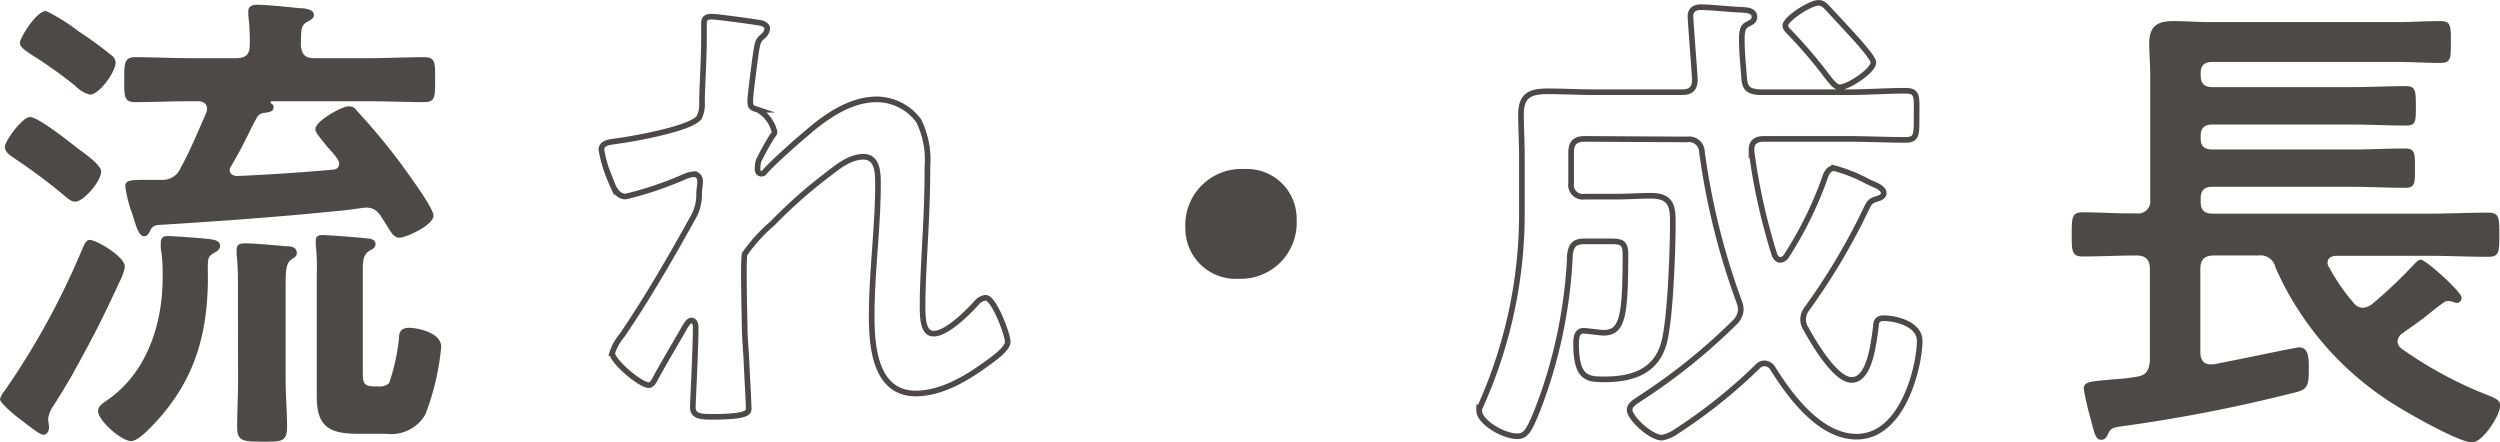
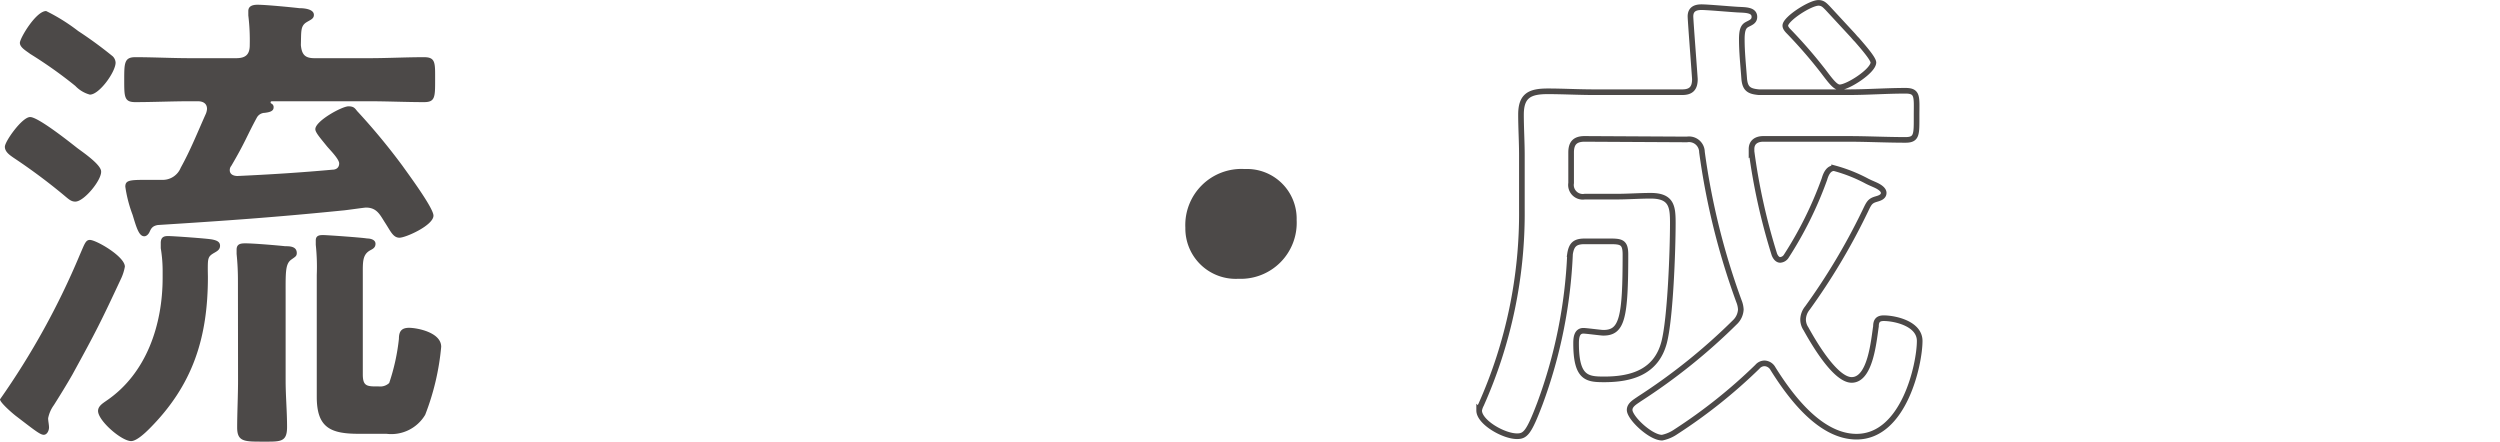
<svg xmlns="http://www.w3.org/2000/svg" viewBox="0 0 226.43 40.04">
  <g id="レイヤー_2" data-name="レイヤー 2">
    <g id="デザイン">
-       <path d="M11,25.16C9.11,29.21,8.71,30,6.56,33.92c-.53.93-1.1,1.85-1.68,2.77a3,3,0,0,0-.52,1.19c0,.27.08.57.08.84s-.17.66-.48.66S3.17,39,1.54,37.75C1.23,37.53,0,36.47,0,36.17a1.66,1.66,0,0,1,.4-.75A69.13,69.13,0,0,0,7.22,23.1c.44-1,.53-1.37.92-1.37.57,0,3.17,1.5,3.17,2.42A4.34,4.34,0,0,1,11,25.16Zm-4.18-6.9c-.4,0-.61-.23-1.19-.71a53.26,53.26,0,0,0-4.4-3.26c-.31-.22-.79-.52-.79-1S2,10.6,2.73,10.6,6.34,12.89,7,13.41c.48.36,2.16,1.5,2.16,2.12C9.2,16.32,7.61,18.26,6.82,18.26ZM8.14,8.57a2.84,2.84,0,0,1-1.32-.79,39.91,39.91,0,0,0-4.09-2.9c-.35-.27-.93-.58-.93-1S3.26,1,4.18,1a17,17,0,0,1,2.9,1.81A36.9,36.9,0,0,1,10.21,5.1a.87.87,0,0,1,.26.57C10.47,6.51,9,8.57,8.14,8.57ZM18.83,25.08c0,5.5-1.36,9.81-5.32,13.77-.35.35-1.14,1.1-1.63,1.1-.88,0-3-1.85-3-2.73,0-.44.44-.7.75-.92,3.65-2.47,5.1-6.91,5.1-11.14v-.48a12.55,12.55,0,0,0-.17-2.2V22c0-.57.35-.62.66-.62.48,0,3.56.22,4,.31s.71.22.71.57-.27.49-.49.62c-.62.35-.62.48-.62,1.63ZM13.55,21c-.08.18-.26.4-.48.4-.48,0-.7-.75-1.06-1.94a12,12,0,0,1-.66-2.55c0-.66.49-.62,2.6-.62h.7a1.76,1.76,0,0,0,1.72-1.1c.88-1.58,1.54-3.25,2.29-4.92a1.53,1.53,0,0,0,.09-.4c0-.53-.4-.7-.84-.7h-.66c-1.67,0-3.34.08-5,.08-1,0-1-.48-1-2s0-2.07,1-2.07c1.67,0,3.3.09,5,.09h4.14c.88,0,1.23-.35,1.23-1.19a18.51,18.51,0,0,0-.13-2.68c0-.09,0-.27,0-.4,0-.48.44-.57.84-.57.75,0,3,.22,3.78.31.44,0,1.32.08,1.32.61,0,.35-.3.44-.66.66-.57.35-.48.84-.52,2.07.08.88.39,1.19,1.23,1.19h4.93c1.67,0,3.34-.09,5-.09,1.06,0,1,.53,1,2.07s0,2-1,2c-1.67,0-3.34-.08-5-.08H24.64s-.13,0-.13.08,0,.09.09.14a.35.35,0,0,1,.18.35c0,.39-.53.44-.8.48a.84.84,0,0,0-.7.4c-.93,1.71-1.06,2.24-2.33,4.4a.6.6,0,0,0-.14.39c0,.4.36.53.71.53,2.86-.13,5.72-.31,8.58-.57.35,0,.62-.18.62-.57s-.84-1.23-1.1-1.54C29,12.49,28.56,12,28.56,11.7c0-.75,2.42-2.07,3-2.07s.61.26.88.53a58.86,58.86,0,0,1,4,4.84c.53.75,2.82,3.83,2.82,4.53,0,.88-2.51,2-3.08,2s-.8-.58-1.28-1.32-.75-1.41-1.76-1.41c-.13,0-1.94.26-2.07.26-6.16.62-10.6.93-16.77,1.32C13.82,20.46,13.69,20.68,13.55,21Zm8,4.49A23.58,23.58,0,0,0,21.43,23c0-.13,0-.26,0-.39,0-.53.39-.57.79-.57.75,0,2.77.17,3.61.26.39,0,1.05,0,1.05.62,0,.3-.17.35-.52.61-.53.4-.49,1.19-.49,3.26v7.66c0,1.4.13,2.81.13,4.22S25.39,40,23.76,40s-2.28,0-2.28-1.28.08-2.86.08-4.26ZM34.32,35a1.18,1.18,0,0,0,.93-.31,18.6,18.6,0,0,0,.88-4c0-.66.22-1,.92-1s2.91.4,2.91,1.72a22.59,22.59,0,0,1-1.45,6.16A3.57,3.57,0,0,1,35,39.29H32.48c-2.56,0-3.79-.57-3.79-3.34,0-.8,0-1.59,0-2.38V24.9a18.92,18.92,0,0,0-.09-2.73c0-.13,0-.26,0-.39,0-.44.31-.49.66-.49s3.48.22,4,.31c.26,0,.75.09.75.48s-.31.49-.53.62c-.66.4-.62,1.06-.62,2.2v9c0,1,.31,1.1,1.19,1.1Z" fill="#4c4948" />
-       <path d="M69,2.1c.22.09.49.22.49.49a1,1,0,0,1-.35.66c-.58.48-.53.61-.8,2.42-.08.75-.39,2.9-.39,3.52s.31.62.7.75a3.16,3.16,0,0,1,1.5,2c0,.18-.18.35-.27.49a24,24,0,0,0-1.18,2.15,3.13,3.13,0,0,0-.09.71c0,.22.09.44.35.44s.26-.14.35-.22c.93-1,2.69-2.56,3.74-3.44C74.8,10.55,77,9,79.42,9a4.75,4.75,0,0,1,3.79,1.94A8,8,0,0,1,84,15.09c0,2.28-.09,4.57-.22,6.82-.09,1.89-.22,3.87-.22,5.72,0,1.05,0,2.59,1,2.59,1.19,0,3.08-1.89,3.87-2.77a1.27,1.27,0,0,1,.84-.48c.75,0,2,3.3,2,4s-1.63,1.76-2.11,2.12c-1.76,1.27-4,2.55-6.21,2.55-3.69,0-4-4.27-4-7,0-4,.57-8,.57-11.93,0-1,0-2.51-1.32-2.51s-2.51,1.06-3.43,1.76a43.43,43.43,0,0,0-4.8,4.27A14.79,14.79,0,0,0,67.45,23c-.17.57,0,5.94,0,7,0,.26.09,1.59.14,2.33.08,1.81.22,4.18.22,4.67,0,.31,0,.75-3.22.75-1.05,0-1.84,0-1.84-.88,0-.4.26-5.28.26-7.27,0-.22-.09-.57-.4-.57s-.61.66-1,1.32-1.85,3.17-2.29,4c-.13.26-.31.53-.57.53-.75,0-3.3-2.16-3.3-2.91a4.66,4.66,0,0,1,.88-1.58c2.37-3.48,4.44-7.09,6.47-10.74a4.1,4.1,0,0,0,.52-2.07c0-.4.09-.79.09-1.14s-.17-.66-.57-.66A2.6,2.6,0,0,0,62,16a31,31,0,0,1-5.33,1.8c-.7,0-1.05-.66-1.27-1.23a12.72,12.72,0,0,1-.93-3c0-.71.93-.71,1.45-.8,1.32-.17,6.91-1.14,7.44-2.2a2.78,2.78,0,0,0,.22-1.32c0-1.18.18-3.83.18-5.76,0-.53,0-1.06,0-1.37,0-.48.22-.61.71-.61S68.55,2,69,2.1Z" fill="none" stroke="#4c4948" stroke-miterlimit="10" stroke-width="0.51" />
+       <path d="M11,25.16C9.11,29.21,8.71,30,6.56,33.92c-.53.93-1.1,1.85-1.68,2.77a3,3,0,0,0-.52,1.19c0,.27.08.57.08.84s-.17.66-.48.66S3.17,39,1.54,37.75C1.23,37.53,0,36.47,0,36.17A69.13,69.13,0,0,0,7.22,23.1c.44-1,.53-1.37.92-1.37.57,0,3.17,1.5,3.17,2.42A4.34,4.34,0,0,1,11,25.16Zm-4.18-6.9c-.4,0-.61-.23-1.19-.71a53.26,53.26,0,0,0-4.4-3.26c-.31-.22-.79-.52-.79-1S2,10.6,2.73,10.6,6.34,12.89,7,13.41c.48.36,2.16,1.5,2.16,2.12C9.2,16.32,7.61,18.26,6.82,18.26ZM8.14,8.57a2.84,2.84,0,0,1-1.32-.79,39.91,39.91,0,0,0-4.09-2.9c-.35-.27-.93-.58-.93-1S3.26,1,4.18,1a17,17,0,0,1,2.9,1.81A36.9,36.9,0,0,1,10.21,5.1a.87.87,0,0,1,.26.57C10.47,6.51,9,8.57,8.14,8.57ZM18.83,25.08c0,5.5-1.36,9.81-5.32,13.77-.35.35-1.14,1.1-1.63,1.1-.88,0-3-1.85-3-2.73,0-.44.44-.7.75-.92,3.65-2.47,5.1-6.91,5.1-11.14v-.48a12.55,12.55,0,0,0-.17-2.2V22c0-.57.35-.62.66-.62.48,0,3.56.22,4,.31s.71.22.71.57-.27.49-.49.62c-.62.35-.62.48-.62,1.63ZM13.55,21c-.08.18-.26.4-.48.4-.48,0-.7-.75-1.06-1.94a12,12,0,0,1-.66-2.55c0-.66.49-.62,2.6-.62h.7a1.76,1.76,0,0,0,1.72-1.1c.88-1.58,1.54-3.25,2.29-4.92a1.53,1.53,0,0,0,.09-.4c0-.53-.4-.7-.84-.7h-.66c-1.67,0-3.34.08-5,.08-1,0-1-.48-1-2s0-2.07,1-2.07c1.67,0,3.3.09,5,.09h4.14c.88,0,1.23-.35,1.23-1.19a18.51,18.51,0,0,0-.13-2.68c0-.09,0-.27,0-.4,0-.48.44-.57.84-.57.75,0,3,.22,3.78.31.44,0,1.32.08,1.32.61,0,.35-.3.44-.66.66-.57.35-.48.84-.52,2.07.08.88.39,1.19,1.23,1.19h4.93c1.67,0,3.34-.09,5-.09,1.06,0,1,.53,1,2.07s0,2-1,2c-1.67,0-3.34-.08-5-.08H24.64s-.13,0-.13.08,0,.09.09.14a.35.35,0,0,1,.18.35c0,.39-.53.44-.8.48a.84.84,0,0,0-.7.4c-.93,1.71-1.06,2.24-2.33,4.4a.6.6,0,0,0-.14.39c0,.4.36.53.71.53,2.86-.13,5.72-.31,8.58-.57.35,0,.62-.18.62-.57s-.84-1.23-1.1-1.54C29,12.49,28.56,12,28.56,11.7c0-.75,2.42-2.07,3-2.07s.61.26.88.53a58.86,58.86,0,0,1,4,4.84c.53.75,2.82,3.83,2.82,4.53,0,.88-2.51,2-3.08,2s-.8-.58-1.28-1.32-.75-1.41-1.76-1.41c-.13,0-1.94.26-2.07.26-6.16.62-10.6.93-16.77,1.32C13.82,20.46,13.69,20.68,13.55,21Zm8,4.49A23.58,23.58,0,0,0,21.43,23c0-.13,0-.26,0-.39,0-.53.39-.57.79-.57.75,0,2.77.17,3.61.26.39,0,1.05,0,1.05.62,0,.3-.17.35-.52.61-.53.4-.49,1.19-.49,3.26v7.66c0,1.4.13,2.81.13,4.22S25.39,40,23.76,40s-2.28,0-2.28-1.28.08-2.86.08-4.26ZM34.32,35a1.18,1.18,0,0,0,.93-.31,18.6,18.6,0,0,0,.88-4c0-.66.22-1,.92-1s2.91.4,2.91,1.72a22.59,22.59,0,0,1-1.45,6.16A3.57,3.57,0,0,1,35,39.29H32.48c-2.56,0-3.79-.57-3.79-3.34,0-.8,0-1.59,0-2.38V24.9a18.92,18.92,0,0,0-.09-2.73c0-.13,0-.26,0-.39,0-.44.31-.49.66-.49s3.48.22,4,.31c.26,0,.75.09.75.48s-.31.49-.53.62c-.66.4-.62,1.06-.62,2.2v9c0,1,.31,1.1,1.19,1.1Z" fill="#4c4948" />
      <path d="M117.44,19.93a5.07,5.07,0,0,1-5.28,5.32,4.56,4.56,0,0,1-4.8-4.62,5.08,5.08,0,0,1,5.37-5.32A4.5,4.5,0,0,1,117.44,19.93Z" fill="#4c4948" />
      <path d="M143.53,12.58c-.84,0-1.23.35-1.23,1.23v2.77a1.07,1.07,0,0,0,1.23,1.23h2.86c1.06,0,2.11-.08,3.12-.08,1.9,0,2,1,2,2.46,0,2.47-.22,8.67-.79,10.83-.71,2.68-2.95,3.34-5.42,3.34-1.54,0-2.55-.09-2.55-3.26,0-.48.05-1.14.66-1.14.27,0,1.59.18,1.81.18,1.71,0,2-1.37,2-7.09,0-1.1-.36-1.19-1.37-1.19h-2.33c-.88,0-1.19.31-1.32,1.15a44.39,44.39,0,0,1-2.73,13.55c-1,2.64-1.32,2.95-2.07,2.95-1.23,0-3.43-1.28-3.43-2.33a1.66,1.66,0,0,1,.18-.53,42.5,42.5,0,0,0,3.69-17.73V14.07c0-1.23-.08-2.46-.08-3.69,0-1.72.79-2.11,2.42-2.11,1.36,0,2.77.08,4.13.08h8.06c.79,0,1.14-.35,1.14-1.18,0-.14-.4-5.33-.4-5.68,0-.66.44-.84,1-.84s2.55.18,3.25.22,1.54,0,1.54.66c0,.44-.39.53-.7.71s-.44.52-.44,1.32c0,1.18.13,2.37.22,3.61.09.88.44,1.1,1.32,1.18h8.14c1.72,0,3.43-.13,5.15-.13,1.14,0,1,.57,1,2.25s.05,2.2-1,2.2c-1.76,0-3.47-.09-5.19-.09h-7.7c-.57,0-1.06.26-1.06.92v.22a55.68,55.68,0,0,0,2.07,9.33c.09.22.26.49.53.49a.71.71,0,0,0,.53-.31,34.14,34.14,0,0,0,3.47-7c.13-.44.36-1,.88-1a14,14,0,0,1,3,1.19c.26.13.48.22.66.3s.83.36.83.75-.44.49-.7.57c-.62.18-.66.44-1.1,1.33a57.82,57.82,0,0,1-5.11,8.53,1.71,1.71,0,0,0-.39,1,1.52,1.52,0,0,0,.26.88c.66,1.19,2.64,4.63,4.14,4.63,1.71,0,2-3.57,2.2-4.85,0-.48.17-.74.7-.74,1,0,3.26.48,3.26,2.06,0,2.07-1.41,8.67-5.72,8.67-3.3,0-6-3.65-7.57-6.16a.91.91,0,0,0-.75-.48.85.85,0,0,0-.66.31,47.65,47.65,0,0,1-7.39,5.89,3.38,3.38,0,0,1-1.24.53c-1.05,0-2.94-1.8-2.94-2.51,0-.48.52-.74.88-1a53.48,53.48,0,0,0,8.71-7,1.71,1.71,0,0,0,.48-1.1,2.32,2.32,0,0,0-.17-.75,64.36,64.36,0,0,1-3.35-13.51,1.17,1.17,0,0,0-1.36-1.14Zm23.1-4.67c-.39,0-.79-.52-1.49-1.45a43.47,43.47,0,0,0-3.08-3.56c-.14-.14-.36-.36-.36-.58,0-.61,2.25-2.06,3-2.06.4,0,.58.22.84.48l2.24,2.42c.09.09.22.27.4.44.57.66,1.5,1.72,1.5,2.07C169.63,6.46,167.34,7.91,166.63,7.91Z" fill="none" stroke="#4c4948" stroke-miterlimit="10" stroke-width="0.51" />
-       <path d="M194.75,18.12V7c0-1.15-.09-2.16-.09-3.09,0-1.54.75-2,2.15-2,1.1,0,2.2.09,3.35.09h17c1.27,0,2.55-.09,3.82-.09,1,0,1,.36,1,1.9s0,1.89-1,1.89c-1.27,0-2.55-.09-3.82-.09H200.38c-.71,0-1.06.31-1.06,1v.22c0,.75.35,1.06,1.06,1.06H213c1.63,0,3.26-.09,4.89-.09.88,0,.92.35.92,1.81s0,1.76-.92,1.76c-1.63,0-3.26-.09-4.89-.09H200.38c-.71,0-1.06.31-1.06,1v.26c0,.71.35,1,1.06,1h12.76c1.54,0,3.08-.09,4.67-.09.92,0,.92.39.92,1.8s0,1.76-.92,1.76c-1.59,0-3.13-.09-4.67-.09H200.38c-.71,0-1.06.31-1.06,1.06v.31c0,.75.35,1.06,1.06,1.06h19.67c1.76,0,3.52-.09,5.32-.09,1,0,1,.48,1,2s0,2-1,2c-1.76,0-3.56-.09-5.32-.09H211.6c-.4,0-.79.18-.79.62a.59.59,0,0,0,.13.39,17.53,17.53,0,0,0,2.2,3.21,1.11,1.11,0,0,0,.88.49,1.63,1.63,0,0,0,.84-.35,41.82,41.82,0,0,0,3.56-3.35c.35-.35.57-.66.84-.66.44,0,3.69,2.91,3.69,3.43a.45.45,0,0,1-.44.49,1.34,1.34,0,0,1-.3-.09,2.21,2.21,0,0,0-.49-.09.66.66,0,0,0-.44.18c-.53.35-1.19.92-1.71,1.32s-1.37,1-2.07,1.49a1,1,0,0,0-.35.66.86.86,0,0,0,.3.62,36.22,36.22,0,0,0,8,4.31c.39.18,1,.36,1,.88,0,.88-1.58,3.35-2.55,3.35-1.23,0-6.29-2.91-7.53-3.74A27.88,27.88,0,0,1,206.1,24.24a1.4,1.4,0,0,0-1.58-1.1h-4c-.83,0-1.23.35-1.23,1.23v7.57c0,.57.27,1.06.88,1.06.13,0,.22,0,.31,0,2.51-.48,7.48-1.54,7.75-1.54,1,0,.88,1.32.88,2.29,0,1.45-.36,1.59-1.46,1.85a140.66,140.66,0,0,1-15.4,3c-1,.13-1.1.22-1.36.79-.13.26-.27.44-.57.44-.49,0-.58-.44-.88-1.54-.05-.22-.14-.53-.22-.84a22.09,22.09,0,0,1-.49-2.24c0-.57.44-.66,2.07-.79.7-.09,1.63-.09,2.77-.31.84-.13,1.06-.57,1.15-1.41V24.37c0-.88-.4-1.23-1.24-1.23-1.62,0-3.21.09-4.84.09-1,0-1-.49-1-2s0-2,1-2c1.63,0,3.22.13,4.84.09A1.09,1.09,0,0,0,194.75,18.12Z" fill="#4c4948" />
    </g>
  </g>
</svg>